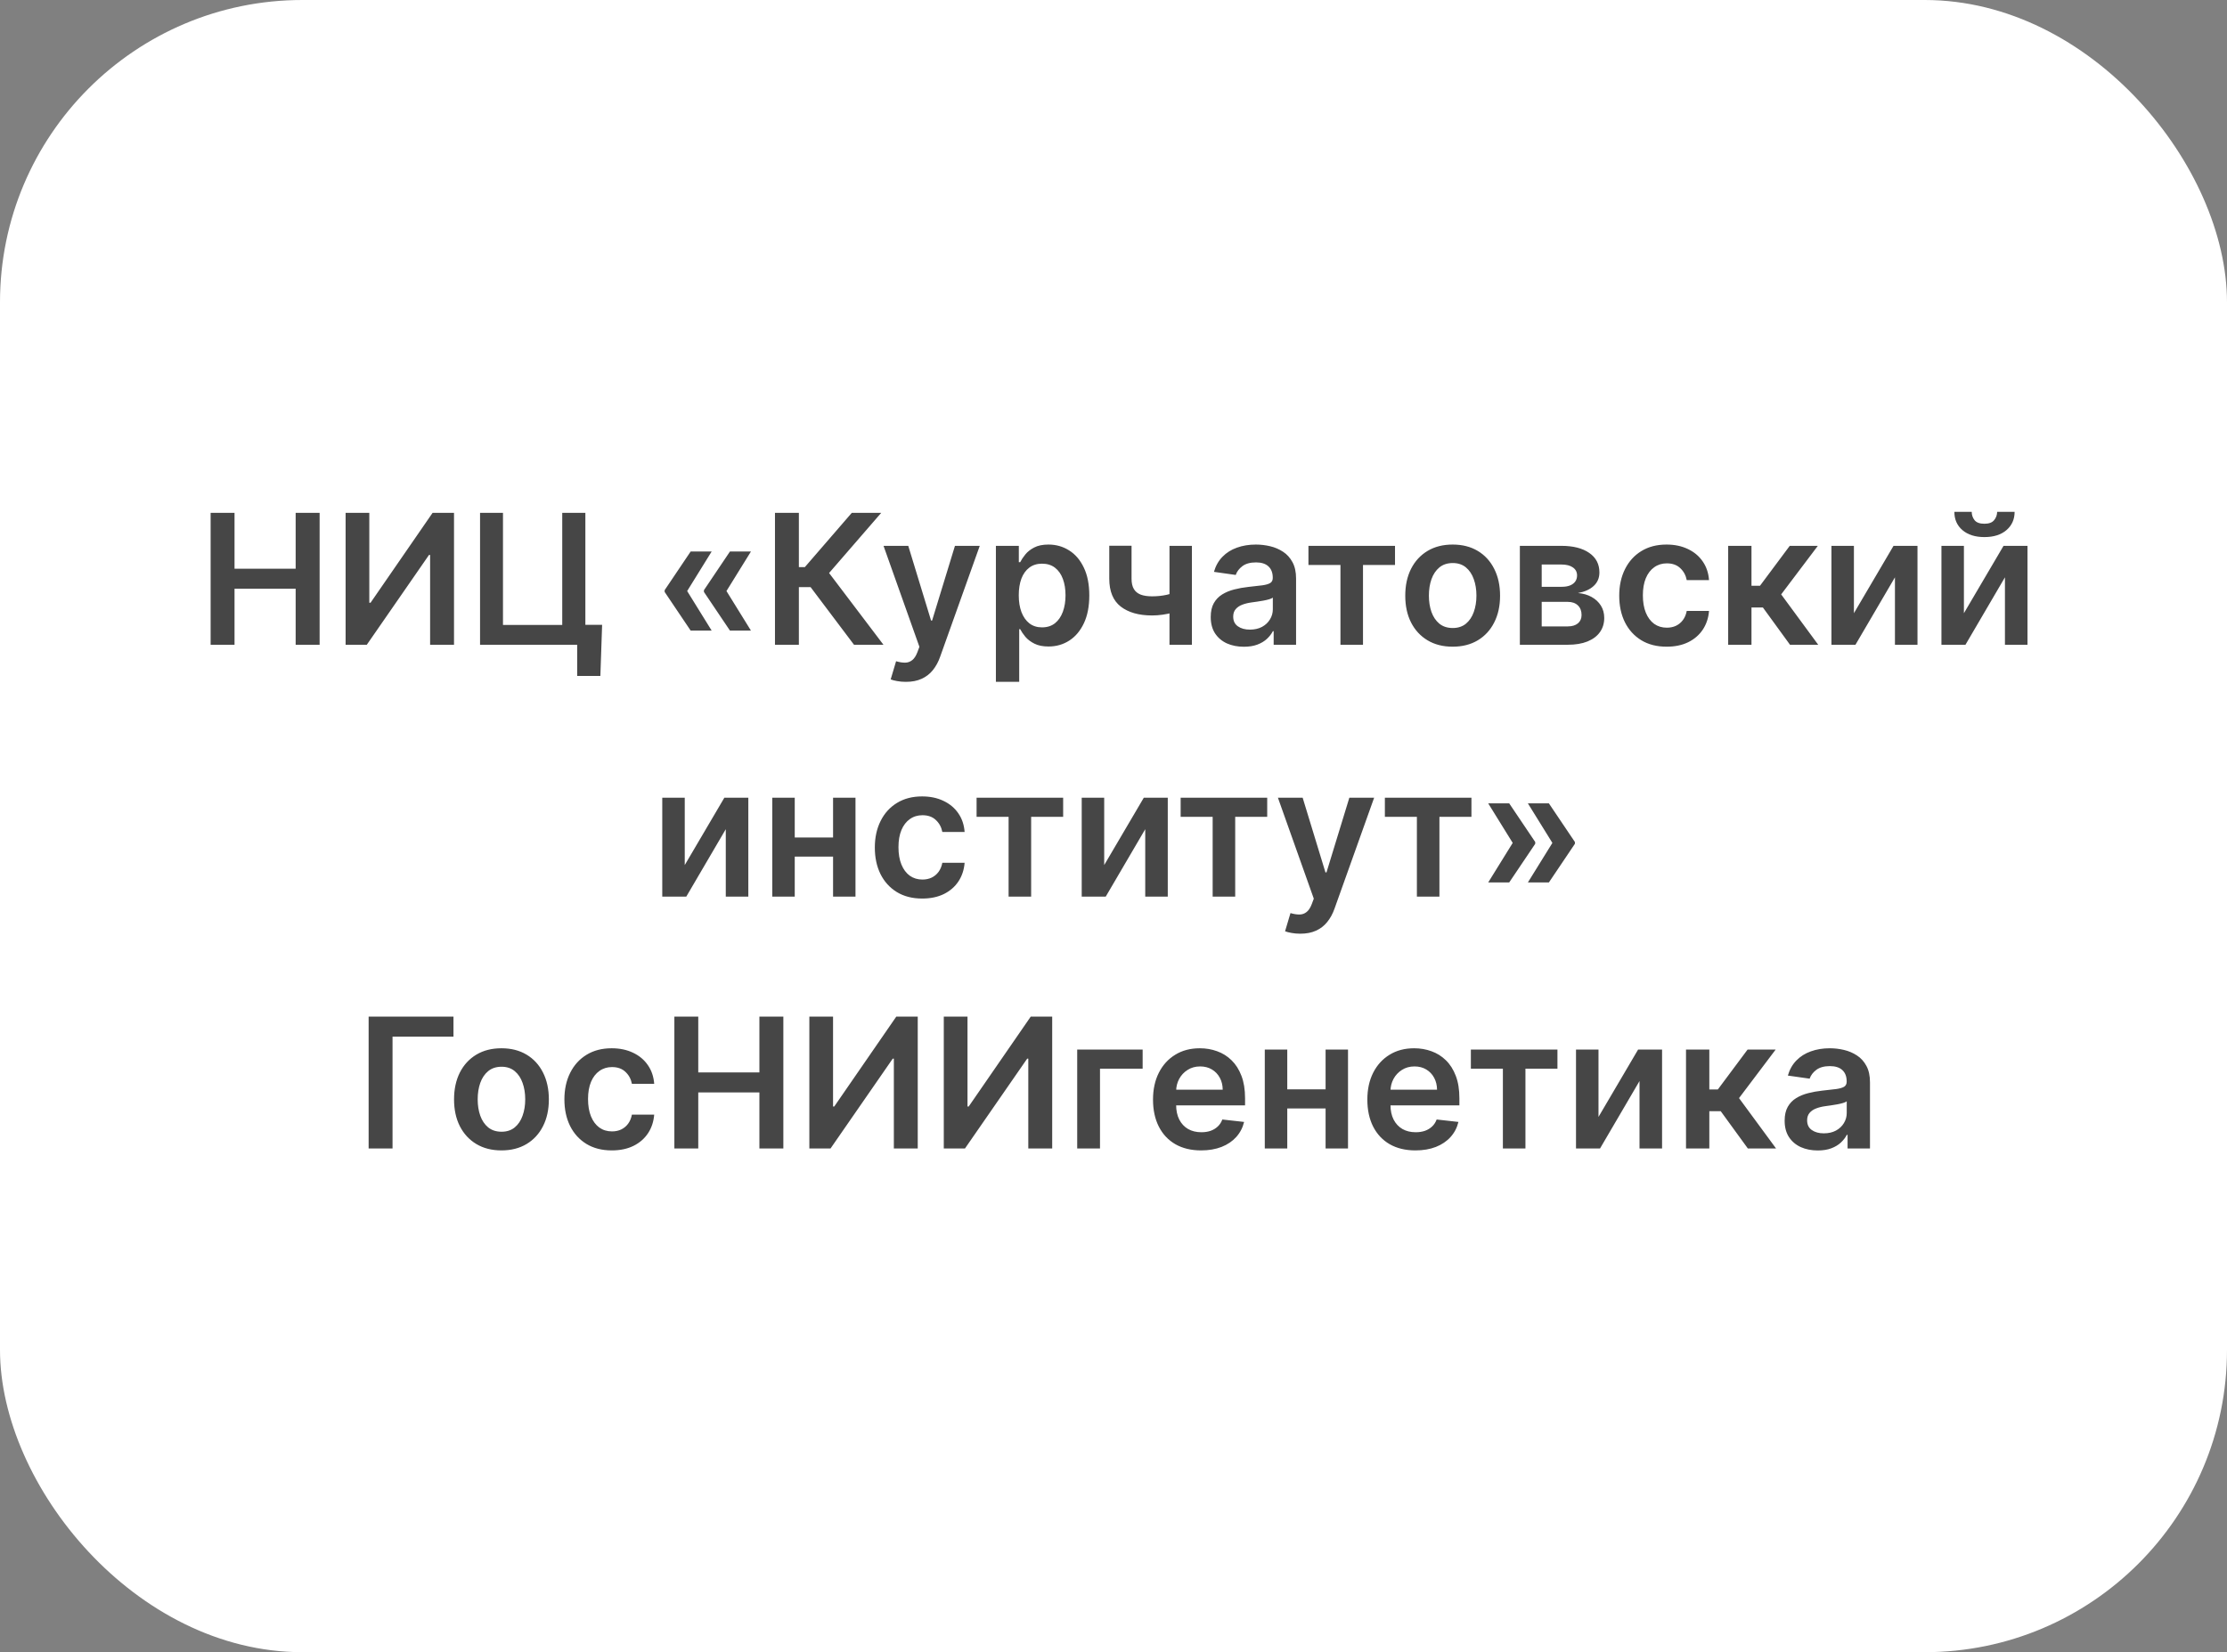
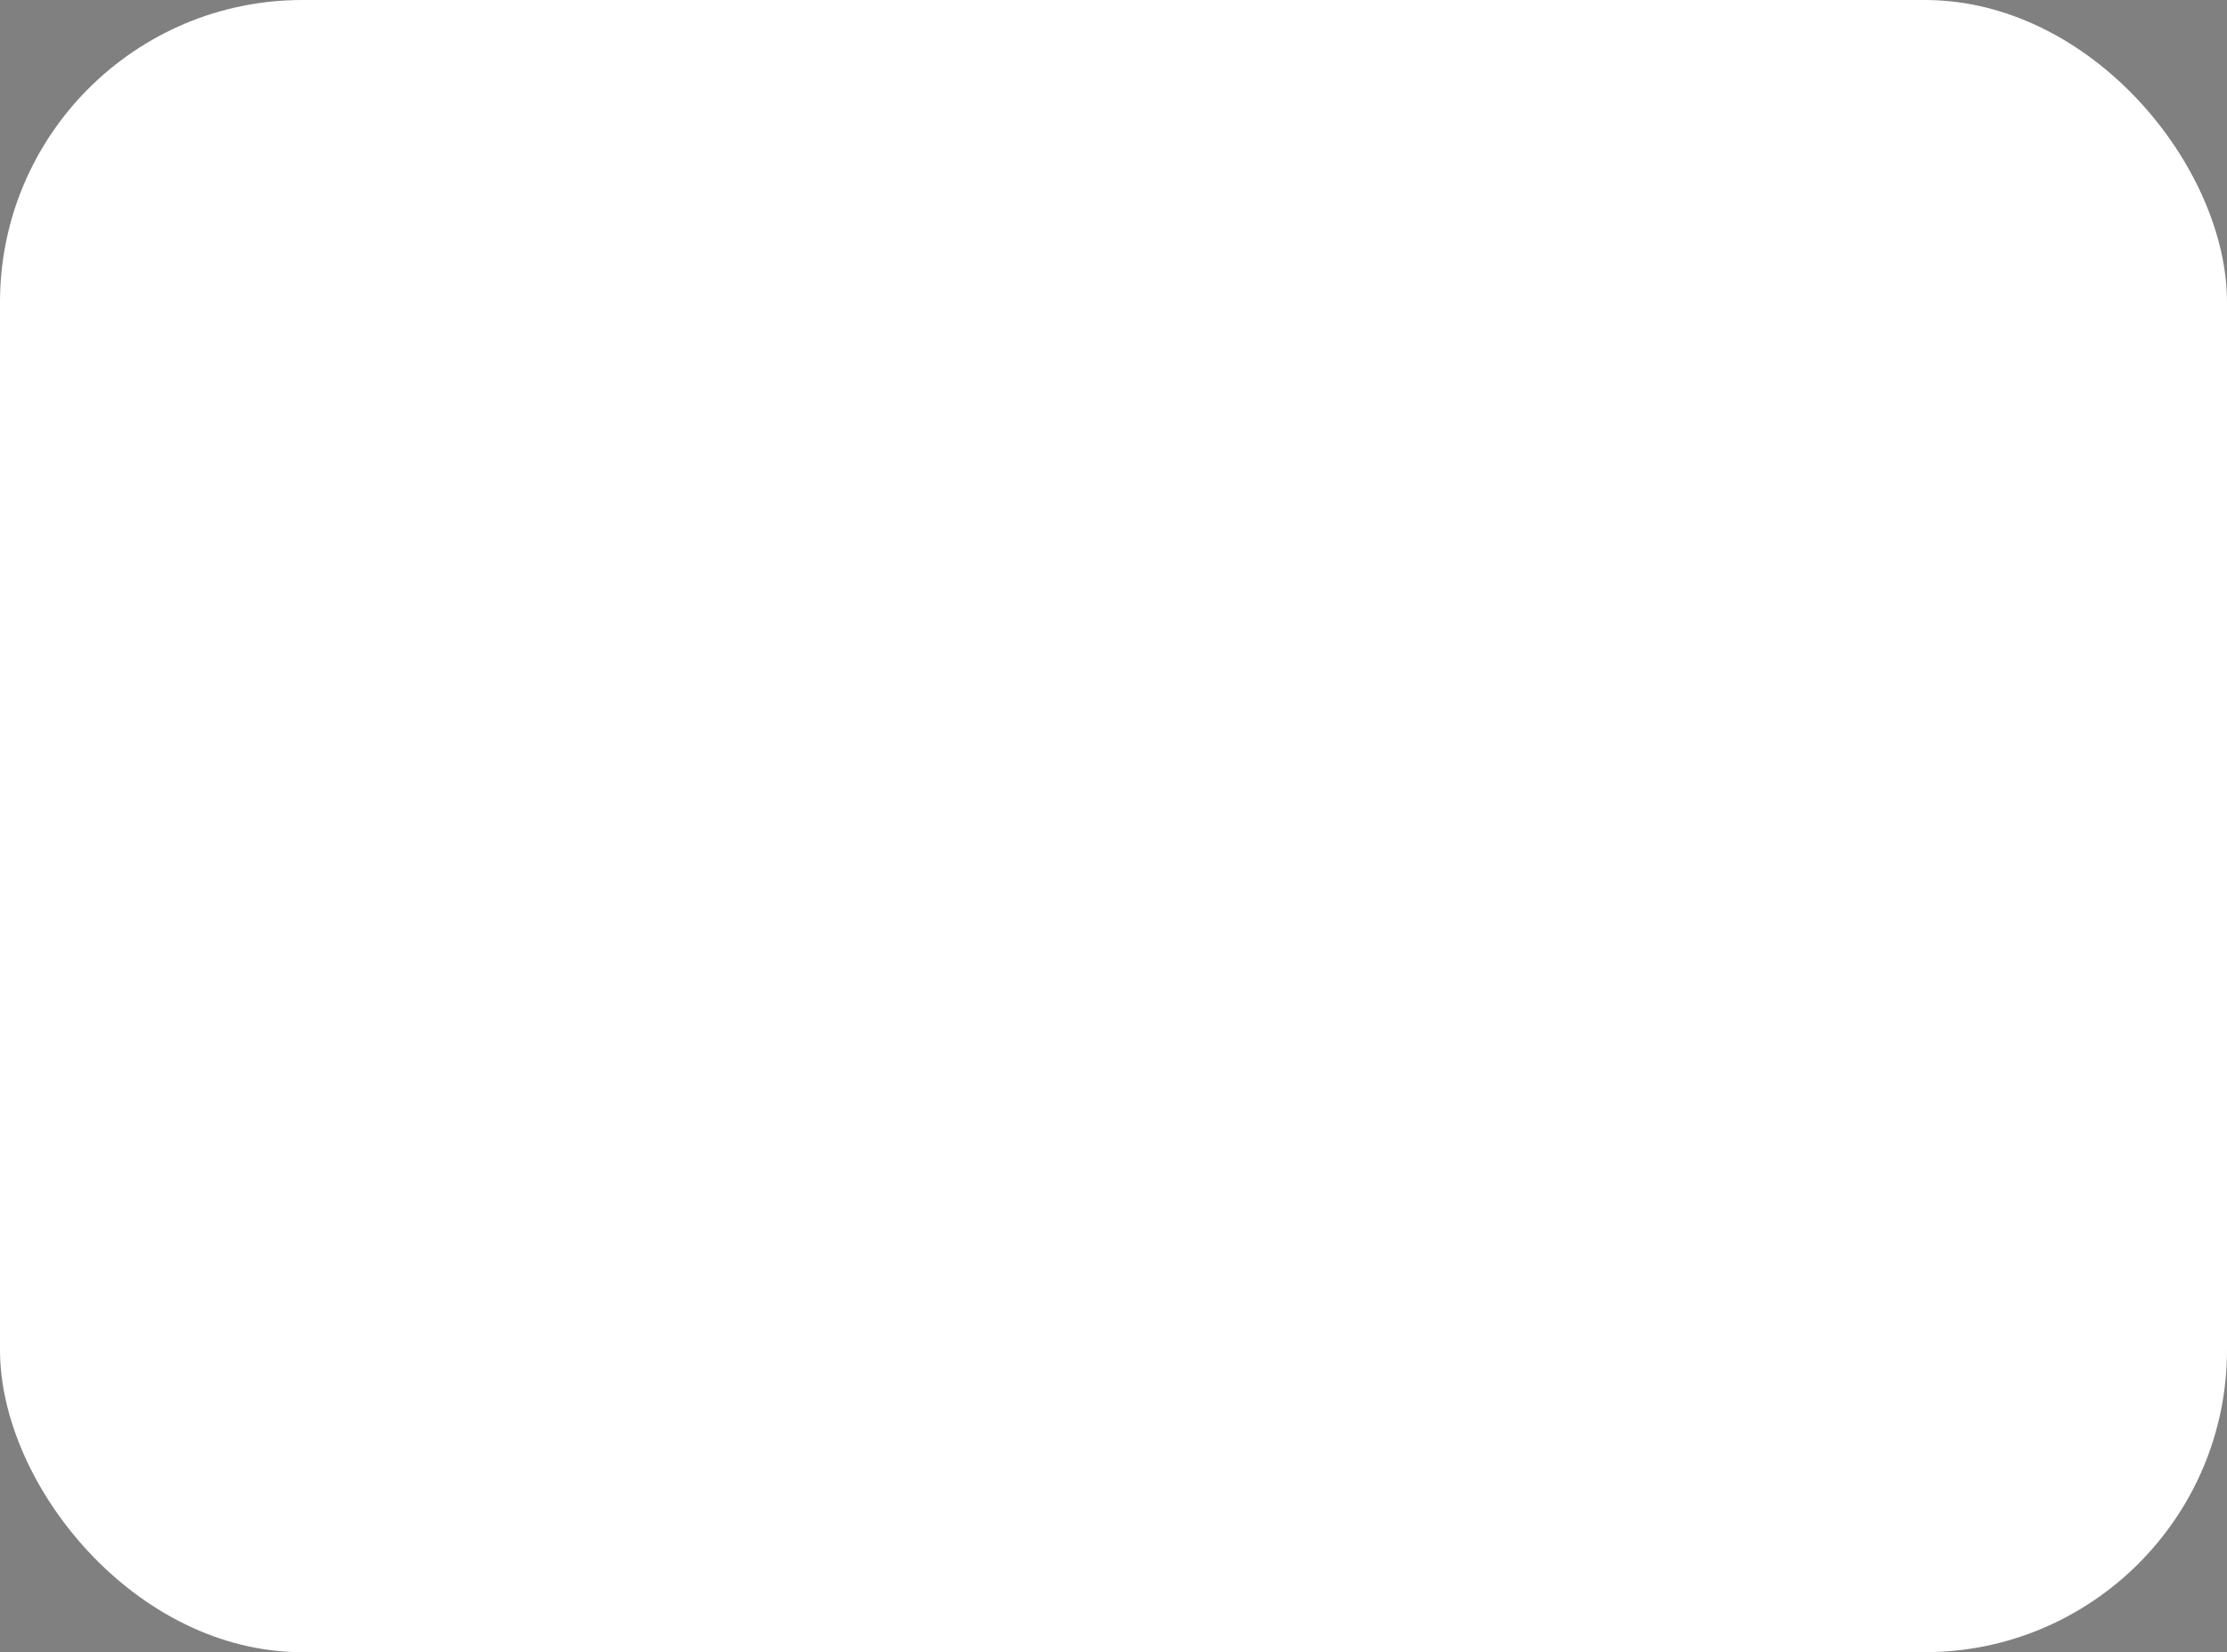
<svg xmlns="http://www.w3.org/2000/svg" width="221" height="164" viewBox="0 0 221 164" fill="none">
  <rect x="0" y="0" width="221" height="164" fill="#808080" stroke="none" />
  <rect width="221" height="164" rx="30" fill="white" />
-   <path d="M20.902 64V50.909H23.274V56.451H29.34V50.909H31.718V64H29.34V58.439H23.274V64H20.902ZM34.297 50.909H36.649V59.832H36.771L42.926 50.909H45.055V64H42.683V55.083H42.575L36.4 64H34.297V50.909ZM59.752 62.019L59.579 67.094H57.278V64H56.358V62.019H59.752ZM47.639 64V50.909H49.914V62.031H55.795V50.909H58.09V64H47.639ZM70.623 62.594H68.539L65.957 58.758V58.631H68.168L70.623 62.594ZM70.623 54.744L68.168 58.707H65.957V58.58L68.539 54.744H70.623ZM74.522 62.594H72.438L69.856 58.758V58.631H72.068L74.522 62.594ZM74.522 54.744L72.068 58.707H69.856V58.58L72.438 54.744H74.522ZM84.749 64L80.441 58.279H79.278V64H76.906V50.909H79.278V56.291H79.872L84.526 50.909H87.447L82.276 56.879L87.671 64H84.749ZM89.897 67.682C89.581 67.682 89.289 67.656 89.021 67.605C88.757 67.558 88.546 67.503 88.388 67.439L88.925 65.636C89.262 65.734 89.562 65.781 89.826 65.777C90.091 65.773 90.323 65.69 90.523 65.528C90.728 65.37 90.9 65.106 91.041 64.735L91.239 64.204L87.679 54.182H90.133L92.396 61.597H92.498L94.767 54.182H97.228L93.297 65.189C93.114 65.709 92.871 66.154 92.569 66.525C92.266 66.9 91.895 67.185 91.456 67.381C91.022 67.582 90.502 67.682 89.897 67.682ZM98.829 67.682V54.182H101.105V55.805H101.239C101.359 55.567 101.527 55.313 101.744 55.045C101.962 54.772 102.256 54.54 102.626 54.348C102.997 54.152 103.47 54.054 104.045 54.054C104.804 54.054 105.488 54.248 106.097 54.636C106.711 55.019 107.197 55.588 107.555 56.342C107.917 57.092 108.098 58.013 108.098 59.104C108.098 60.182 107.921 61.098 107.567 61.852C107.214 62.606 106.732 63.182 106.123 63.578C105.513 63.974 104.823 64.173 104.052 64.173C103.489 64.173 103.023 64.079 102.652 63.891C102.281 63.704 101.983 63.478 101.757 63.214C101.536 62.945 101.363 62.692 101.239 62.453H101.143V67.682H98.829ZM101.099 59.091C101.099 59.726 101.188 60.282 101.367 60.759C101.55 61.236 101.813 61.609 102.153 61.878C102.499 62.142 102.916 62.274 103.406 62.274C103.918 62.274 104.346 62.138 104.691 61.865C105.036 61.588 105.296 61.211 105.471 60.734C105.65 60.252 105.739 59.705 105.739 59.091C105.739 58.481 105.652 57.94 105.477 57.467C105.303 56.994 105.043 56.624 104.697 56.355C104.352 56.087 103.922 55.952 103.406 55.952C102.912 55.952 102.492 56.082 102.147 56.342C101.802 56.602 101.54 56.967 101.361 57.435C101.186 57.904 101.099 58.456 101.099 59.091ZM118.281 54.182V64H116.056V54.182H118.281ZM117.239 58.618V60.51C116.987 60.621 116.702 60.721 116.382 60.81C116.067 60.896 115.732 60.964 115.379 61.015C115.029 61.066 114.68 61.092 114.33 61.092C113.018 61.092 111.98 60.798 111.217 60.209C110.459 59.617 110.08 58.695 110.08 57.442V54.169H112.291V57.442C112.291 57.864 112.366 58.202 112.515 58.458C112.664 58.714 112.89 58.901 113.192 59.021C113.495 59.136 113.874 59.193 114.33 59.193C114.842 59.193 115.327 59.142 115.788 59.04C116.248 58.938 116.732 58.797 117.239 58.618ZM123.434 64.198C122.812 64.198 122.252 64.087 121.753 63.866C121.259 63.64 120.867 63.307 120.577 62.869C120.291 62.43 120.149 61.889 120.149 61.245C120.149 60.691 120.251 60.233 120.455 59.871C120.66 59.508 120.939 59.219 121.293 59.001C121.646 58.784 122.045 58.62 122.488 58.509C122.936 58.394 123.398 58.311 123.875 58.26C124.45 58.2 124.917 58.147 125.275 58.1C125.633 58.049 125.893 57.972 126.055 57.87C126.221 57.764 126.304 57.599 126.304 57.378V57.34C126.304 56.858 126.161 56.485 125.876 56.221C125.59 55.957 125.179 55.825 124.642 55.825C124.075 55.825 123.626 55.948 123.294 56.195C122.965 56.443 122.744 56.734 122.629 57.071L120.468 56.764C120.639 56.168 120.92 55.669 121.312 55.269C121.704 54.864 122.183 54.561 122.75 54.361C123.317 54.156 123.943 54.054 124.629 54.054C125.102 54.054 125.573 54.109 126.042 54.22C126.511 54.331 126.939 54.514 127.327 54.77C127.715 55.021 128.026 55.364 128.26 55.799C128.499 56.234 128.618 56.777 128.618 57.429V64H126.394V62.651H126.317C126.176 62.924 125.978 63.18 125.722 63.418C125.471 63.653 125.154 63.842 124.77 63.987C124.391 64.128 123.945 64.198 123.434 64.198ZM124.035 62.498C124.499 62.498 124.902 62.406 125.243 62.223C125.584 62.035 125.846 61.788 126.029 61.481C126.217 61.175 126.311 60.84 126.311 60.478V59.321C126.238 59.381 126.115 59.436 125.94 59.487C125.769 59.538 125.578 59.583 125.365 59.621C125.151 59.66 124.941 59.694 124.732 59.724C124.523 59.754 124.342 59.779 124.188 59.8C123.843 59.847 123.534 59.924 123.262 60.031C122.989 60.137 122.774 60.286 122.616 60.478C122.458 60.666 122.379 60.908 122.379 61.207C122.379 61.633 122.535 61.955 122.846 62.172C123.157 62.389 123.553 62.498 124.035 62.498ZM129.845 56.08V54.182H138.436V56.08H135.259V64H133.022V56.08H129.845ZM144.157 64.192C143.198 64.192 142.367 63.981 141.664 63.559C140.961 63.137 140.416 62.547 140.028 61.788C139.644 61.03 139.453 60.144 139.453 59.129C139.453 58.115 139.644 57.227 140.028 56.464C140.416 55.701 140.961 55.109 141.664 54.687C142.367 54.265 143.198 54.054 144.157 54.054C145.116 54.054 145.947 54.265 146.65 54.687C147.353 55.109 147.896 55.701 148.28 56.464C148.668 57.227 148.862 58.115 148.862 59.129C148.862 60.144 148.668 61.03 148.28 61.788C147.896 62.547 147.353 63.137 146.65 63.559C145.947 63.981 145.116 64.192 144.157 64.192ZM144.17 62.338C144.69 62.338 145.124 62.195 145.474 61.91C145.823 61.62 146.083 61.232 146.254 60.746C146.428 60.261 146.516 59.719 146.516 59.123C146.516 58.522 146.428 57.979 146.254 57.493C146.083 57.003 145.823 56.613 145.474 56.323C145.124 56.033 144.69 55.889 144.17 55.889C143.637 55.889 143.194 56.033 142.84 56.323C142.491 56.613 142.229 57.003 142.054 57.493C141.884 57.979 141.798 58.522 141.798 59.123C141.798 59.719 141.884 60.261 142.054 60.746C142.229 61.232 142.491 61.62 142.84 61.91C143.194 62.195 143.637 62.338 144.17 62.338ZM150.826 64V54.182H154.949C156.112 54.182 157.03 54.414 157.703 54.879C158.381 55.343 158.72 55.991 158.72 56.822C158.72 57.371 158.528 57.821 158.145 58.17C157.765 58.516 157.248 58.748 156.591 58.867C157.107 58.91 157.559 59.04 157.946 59.257C158.338 59.474 158.645 59.76 158.867 60.114C159.088 60.467 159.199 60.874 159.199 61.334C159.199 61.876 159.056 62.347 158.771 62.747C158.49 63.144 158.078 63.452 157.537 63.674C157 63.891 156.348 64 155.581 64H150.826ZM152.993 62.178H155.581C156.007 62.178 156.342 62.078 156.585 61.878C156.828 61.673 156.949 61.396 156.949 61.047C156.949 60.642 156.828 60.325 156.585 60.094C156.342 59.86 156.007 59.743 155.581 59.743H152.993V62.178ZM152.993 58.247H154.993C155.309 58.247 155.579 58.202 155.805 58.113C156.031 58.019 156.203 57.889 156.323 57.723C156.442 57.553 156.502 57.35 156.502 57.116C156.502 56.779 156.363 56.515 156.086 56.323C155.814 56.131 155.434 56.035 154.949 56.035H152.993V58.247ZM165.392 64.192C164.411 64.192 163.57 63.977 162.867 63.546C162.168 63.116 161.629 62.521 161.249 61.763C160.874 61 160.687 60.122 160.687 59.129C160.687 58.132 160.879 57.252 161.262 56.489C161.646 55.722 162.187 55.126 162.886 54.7C163.589 54.269 164.42 54.054 165.379 54.054C166.176 54.054 166.881 54.201 167.494 54.495C168.112 54.785 168.605 55.196 168.971 55.729C169.338 56.257 169.546 56.875 169.597 57.582H167.386C167.296 57.109 167.083 56.715 166.747 56.4C166.414 56.08 165.969 55.92 165.411 55.92C164.938 55.92 164.522 56.048 164.164 56.304C163.806 56.555 163.527 56.918 163.327 57.391C163.131 57.864 163.033 58.43 163.033 59.091C163.033 59.76 163.131 60.335 163.327 60.817C163.523 61.294 163.798 61.663 164.151 61.923C164.509 62.178 164.929 62.306 165.411 62.306C165.752 62.306 166.056 62.242 166.325 62.114C166.597 61.982 166.825 61.793 167.009 61.545C167.192 61.298 167.318 60.998 167.386 60.644H169.597C169.542 61.339 169.338 61.955 168.984 62.492C168.63 63.024 168.149 63.442 167.539 63.744C166.93 64.043 166.214 64.192 165.392 64.192ZM171.498 64V54.182H173.811V58.145H174.655L177.608 54.182H180.395L176.758 59.001L180.434 64H177.634L174.943 60.299H173.811V64H171.498ZM183.976 60.868L187.907 54.182H190.285V64H188.048V57.307L184.13 64H181.746V54.182H183.976V60.868ZM194.892 60.868L198.824 54.182H201.201V64H198.964V57.307L195.046 64H192.662V54.182H194.892V60.868ZM198.191 50.807H199.923C199.923 51.553 199.652 52.158 199.111 52.622C198.574 53.082 197.846 53.312 196.925 53.312C196.013 53.312 195.287 53.082 194.745 52.622C194.208 52.158 193.942 51.553 193.946 50.807H195.666C195.666 51.114 195.76 51.389 195.947 51.631C196.139 51.87 196.465 51.989 196.925 51.989C197.377 51.989 197.699 51.87 197.89 51.631C198.086 51.393 198.186 51.118 198.191 50.807ZM67.952 85.868L71.883 79.182H74.261V89H72.024V82.308L68.105 89H65.721V79.182H67.952V85.868ZM83.381 83.132V85.031H78.152V83.132H83.381ZM78.868 79.182V89H76.637V79.182H78.868ZM84.896 79.182V89H82.671V79.182H84.896ZM91.519 89.192C90.539 89.192 89.698 88.977 88.995 88.546C88.296 88.116 87.757 87.521 87.377 86.763C87.002 86 86.815 85.122 86.815 84.129C86.815 83.132 87.007 82.252 87.39 81.489C87.774 80.722 88.315 80.126 89.014 79.7C89.717 79.269 90.548 79.054 91.507 79.054C92.303 79.054 93.009 79.201 93.622 79.495C94.24 79.785 94.733 80.196 95.099 80.729C95.466 81.257 95.674 81.875 95.725 82.582H93.514C93.424 82.109 93.211 81.715 92.875 81.4C92.542 81.08 92.097 80.921 91.539 80.921C91.066 80.921 90.65 81.048 90.292 81.304C89.934 81.555 89.655 81.918 89.455 82.391C89.259 82.864 89.161 83.43 89.161 84.091C89.161 84.76 89.259 85.335 89.455 85.817C89.651 86.294 89.926 86.663 90.279 86.923C90.637 87.178 91.057 87.306 91.539 87.306C91.879 87.306 92.184 87.242 92.453 87.114C92.725 86.982 92.953 86.793 93.137 86.546C93.32 86.298 93.446 85.998 93.514 85.644H95.725C95.67 86.339 95.466 86.954 95.112 87.492C94.758 88.024 94.276 88.442 93.667 88.744C93.058 89.043 92.342 89.192 91.519 89.192ZM96.913 81.08V79.182H105.504V81.08H102.327V89H100.09V81.08H96.913ZM109.577 85.868L113.508 79.182H115.886V89H113.649V82.308L109.73 89H107.346V79.182H109.577V85.868ZM117.163 81.08V79.182H125.754V81.08H122.577V89H120.34V81.08H117.163ZM129.034 92.682C128.719 92.682 128.427 92.656 128.159 92.605C127.894 92.558 127.684 92.503 127.526 92.439L128.063 90.636C128.399 90.734 128.7 90.781 128.964 90.777C129.228 90.773 129.46 90.69 129.661 90.528C129.865 90.37 130.038 90.106 130.179 89.735L130.377 89.204L126.816 79.182H129.271L131.534 86.597H131.636L133.905 79.182H136.366L132.435 90.189C132.252 90.709 132.009 91.154 131.706 91.525C131.404 91.9 131.033 92.185 130.594 92.381C130.159 92.582 129.639 92.682 129.034 92.682ZM137.43 81.08V79.182H146.021V81.08H142.844V89H140.607V81.08H137.43ZM147.685 87.594L150.139 83.631H152.351V83.758L149.769 87.594H147.685ZM147.685 79.744H149.769L152.351 83.579V83.707H150.139L147.685 79.744ZM151.622 87.594L154.077 83.631H156.288V83.758L153.706 87.594H151.622ZM151.622 79.744H153.706L156.288 83.579V83.707H154.077L151.622 79.744ZM45.001 100.909V102.897H38.954V114H36.582V100.909H45.001ZM49.763 114.192C48.804 114.192 47.973 113.981 47.27 113.559C46.567 113.137 46.021 112.547 45.633 111.788C45.25 111.03 45.058 110.143 45.058 109.129C45.058 108.115 45.25 107.227 45.633 106.464C46.021 105.701 46.567 105.109 47.27 104.687C47.973 104.265 48.804 104.054 49.763 104.054C50.721 104.054 51.552 104.265 52.255 104.687C52.959 105.109 53.502 105.701 53.886 106.464C54.273 107.227 54.467 108.115 54.467 109.129C54.467 110.143 54.273 111.03 53.886 111.788C53.502 112.547 52.959 113.137 52.255 113.559C51.552 113.981 50.721 114.192 49.763 114.192ZM49.775 112.338C50.295 112.338 50.73 112.195 51.079 111.91C51.429 111.62 51.689 111.232 51.859 110.746C52.034 110.261 52.121 109.719 52.121 109.123C52.121 108.522 52.034 107.979 51.859 107.493C51.689 107.003 51.429 106.613 51.079 106.323C50.73 106.033 50.295 105.888 49.775 105.888C49.243 105.888 48.8 106.033 48.446 106.323C48.096 106.613 47.834 107.003 47.66 107.493C47.489 107.979 47.404 108.522 47.404 109.123C47.404 109.719 47.489 110.261 47.66 110.746C47.834 111.232 48.096 111.62 48.446 111.91C48.8 112.195 49.243 112.338 49.775 112.338ZM60.714 114.192C59.734 114.192 58.892 113.977 58.189 113.546C57.49 113.116 56.951 112.521 56.572 111.763C56.197 111 56.009 110.122 56.009 109.129C56.009 108.132 56.201 107.252 56.584 106.489C56.968 105.722 57.509 105.126 58.208 104.7C58.911 104.269 59.742 104.054 60.701 104.054C61.498 104.054 62.203 104.201 62.817 104.495C63.435 104.785 63.927 105.196 64.293 105.729C64.66 106.257 64.869 106.875 64.92 107.582H62.708C62.619 107.109 62.406 106.715 62.069 106.4C61.736 106.08 61.291 105.92 60.733 105.92C60.26 105.92 59.844 106.048 59.486 106.304C59.129 106.555 58.849 106.918 58.649 107.391C58.453 107.864 58.355 108.43 58.355 109.091C58.355 109.76 58.453 110.335 58.649 110.817C58.845 111.294 59.12 111.663 59.474 111.923C59.832 112.178 60.251 112.306 60.733 112.306C61.074 112.306 61.379 112.242 61.647 112.114C61.92 111.982 62.148 111.793 62.331 111.545C62.514 111.298 62.64 110.998 62.708 110.644H64.92C64.864 111.339 64.66 111.955 64.306 112.491C63.952 113.024 63.471 113.442 62.861 113.744C62.252 114.043 61.536 114.192 60.714 114.192ZM66.922 114V100.909H69.293V106.451H75.36V100.909H77.737V114H75.36V108.439H69.293V114H66.922ZM80.317 100.909H82.669V109.832H82.79L88.946 100.909H91.074V114H88.703V105.083H88.594L82.42 114H80.317V100.909ZM93.658 100.909H96.011V109.832H96.132L102.288 100.909H104.416V114H102.045V105.083H101.936L95.761 114H93.658V100.909ZM113.392 104.182V106.08H109.161V114H106.898V104.182H113.392ZM119.19 114.192C118.205 114.192 117.355 113.987 116.639 113.578C115.928 113.165 115.38 112.581 114.997 111.827C114.613 111.068 114.421 110.175 114.421 109.148C114.421 108.138 114.613 107.252 114.997 106.489C115.384 105.722 115.926 105.126 116.62 104.7C117.315 104.269 118.131 104.054 119.068 104.054C119.673 104.054 120.244 104.152 120.781 104.348C121.323 104.54 121.8 104.838 122.213 105.243C122.631 105.648 122.959 106.163 123.198 106.79C123.436 107.412 123.556 108.153 123.556 109.014V109.724H115.508V108.164H121.338C121.333 107.721 121.237 107.327 121.05 106.982C120.862 106.632 120.6 106.357 120.264 106.157C119.931 105.957 119.544 105.857 119.1 105.857C118.627 105.857 118.212 105.972 117.854 106.202C117.496 106.428 117.217 106.726 117.017 107.097C116.82 107.463 116.72 107.866 116.716 108.305V109.666C116.716 110.237 116.82 110.727 117.029 111.136C117.238 111.541 117.53 111.852 117.905 112.07C118.28 112.283 118.719 112.389 119.222 112.389C119.558 112.389 119.863 112.342 120.136 112.249C120.409 112.151 120.645 112.008 120.845 111.82C121.046 111.633 121.197 111.401 121.299 111.124L123.46 111.366C123.323 111.937 123.063 112.436 122.68 112.862C122.301 113.284 121.815 113.612 121.222 113.847C120.63 114.077 119.953 114.192 119.19 114.192ZM132.257 108.132V110.031H127.028V108.132H132.257ZM127.744 104.182V114H125.513V104.182H127.744ZM133.772 104.182V114H131.547V104.182H133.772ZM140.459 114.192C139.475 114.192 138.625 113.987 137.909 113.578C137.197 113.165 136.65 112.581 136.266 111.827C135.883 111.068 135.691 110.175 135.691 109.148C135.691 108.138 135.883 107.252 136.266 106.489C136.654 105.722 137.195 105.126 137.89 104.7C138.584 104.269 139.4 104.054 140.338 104.054C140.943 104.054 141.514 104.152 142.051 104.348C142.592 104.54 143.069 104.838 143.483 105.243C143.9 105.648 144.229 106.163 144.467 106.79C144.706 107.412 144.825 108.153 144.825 109.014V109.724H136.778V108.164H142.607C142.603 107.721 142.507 107.327 142.319 106.982C142.132 106.632 141.87 106.357 141.533 106.157C141.201 105.957 140.813 105.857 140.37 105.857C139.897 105.857 139.481 105.972 139.123 106.202C138.765 106.428 138.486 106.726 138.286 107.097C138.09 107.463 137.99 107.866 137.986 108.305V109.666C137.986 110.237 138.09 110.727 138.299 111.136C138.508 111.541 138.8 111.852 139.175 112.07C139.55 112.283 139.988 112.389 140.491 112.389C140.828 112.389 141.133 112.342 141.405 112.249C141.678 112.151 141.915 112.008 142.115 111.82C142.315 111.633 142.466 111.401 142.569 111.124L144.729 111.366C144.593 111.937 144.333 112.436 143.949 112.862C143.57 113.284 143.084 113.612 142.492 113.847C141.9 114.077 141.222 114.192 140.459 114.192ZM145.964 106.08V104.182H154.555V106.08H151.379V114H149.141V106.08H145.964ZM158.629 110.868L162.56 104.182H164.938V114H162.7V107.308L158.782 114H156.398V104.182H158.629V110.868ZM167.314 114V104.182H169.628V108.145H170.472L173.425 104.182H176.212L172.575 109.001L176.25 114H173.45L170.759 110.299H169.628V114H167.314ZM180.387 114.198C179.765 114.198 179.205 114.087 178.706 113.866C178.212 113.64 177.82 113.308 177.53 112.869C177.244 112.43 177.102 111.888 177.102 111.245C177.102 110.691 177.204 110.233 177.409 109.871C177.613 109.509 177.892 109.219 178.246 109.001C178.6 108.784 178.998 108.62 179.441 108.509C179.889 108.394 180.351 108.311 180.828 108.26C181.404 108.2 181.87 108.147 182.228 108.1C182.586 108.049 182.846 107.972 183.008 107.87C183.174 107.763 183.257 107.599 183.257 107.378V107.339C183.257 106.858 183.115 106.485 182.829 106.221C182.544 105.957 182.132 105.825 181.595 105.825C181.029 105.825 180.579 105.948 180.247 106.195C179.919 106.442 179.697 106.734 179.582 107.071L177.421 106.764C177.592 106.168 177.873 105.669 178.265 105.268C178.657 104.864 179.137 104.561 179.703 104.361C180.27 104.156 180.896 104.054 181.583 104.054C182.056 104.054 182.526 104.109 182.995 104.22C183.464 104.331 183.892 104.514 184.28 104.77C184.668 105.021 184.979 105.364 185.213 105.799C185.452 106.234 185.571 106.777 185.571 107.429V114H183.347V112.651H183.27C183.129 112.924 182.931 113.18 182.676 113.418C182.424 113.653 182.107 113.842 181.723 113.987C181.344 114.128 180.899 114.198 180.387 114.198ZM180.988 112.498C181.453 112.498 181.855 112.406 182.196 112.223C182.537 112.036 182.799 111.788 182.982 111.482C183.17 111.175 183.264 110.84 183.264 110.478V109.321C183.191 109.381 183.068 109.436 182.893 109.487C182.722 109.538 182.531 109.583 182.318 109.621C182.105 109.66 181.894 109.694 181.685 109.724C181.476 109.754 181.295 109.779 181.142 109.8C180.796 109.847 180.487 109.924 180.215 110.031C179.942 110.137 179.727 110.286 179.569 110.478C179.411 110.665 179.333 110.908 179.333 111.207C179.333 111.633 179.488 111.955 179.799 112.172C180.11 112.389 180.507 112.498 180.988 112.498Z" fill="#464646" />
</svg>